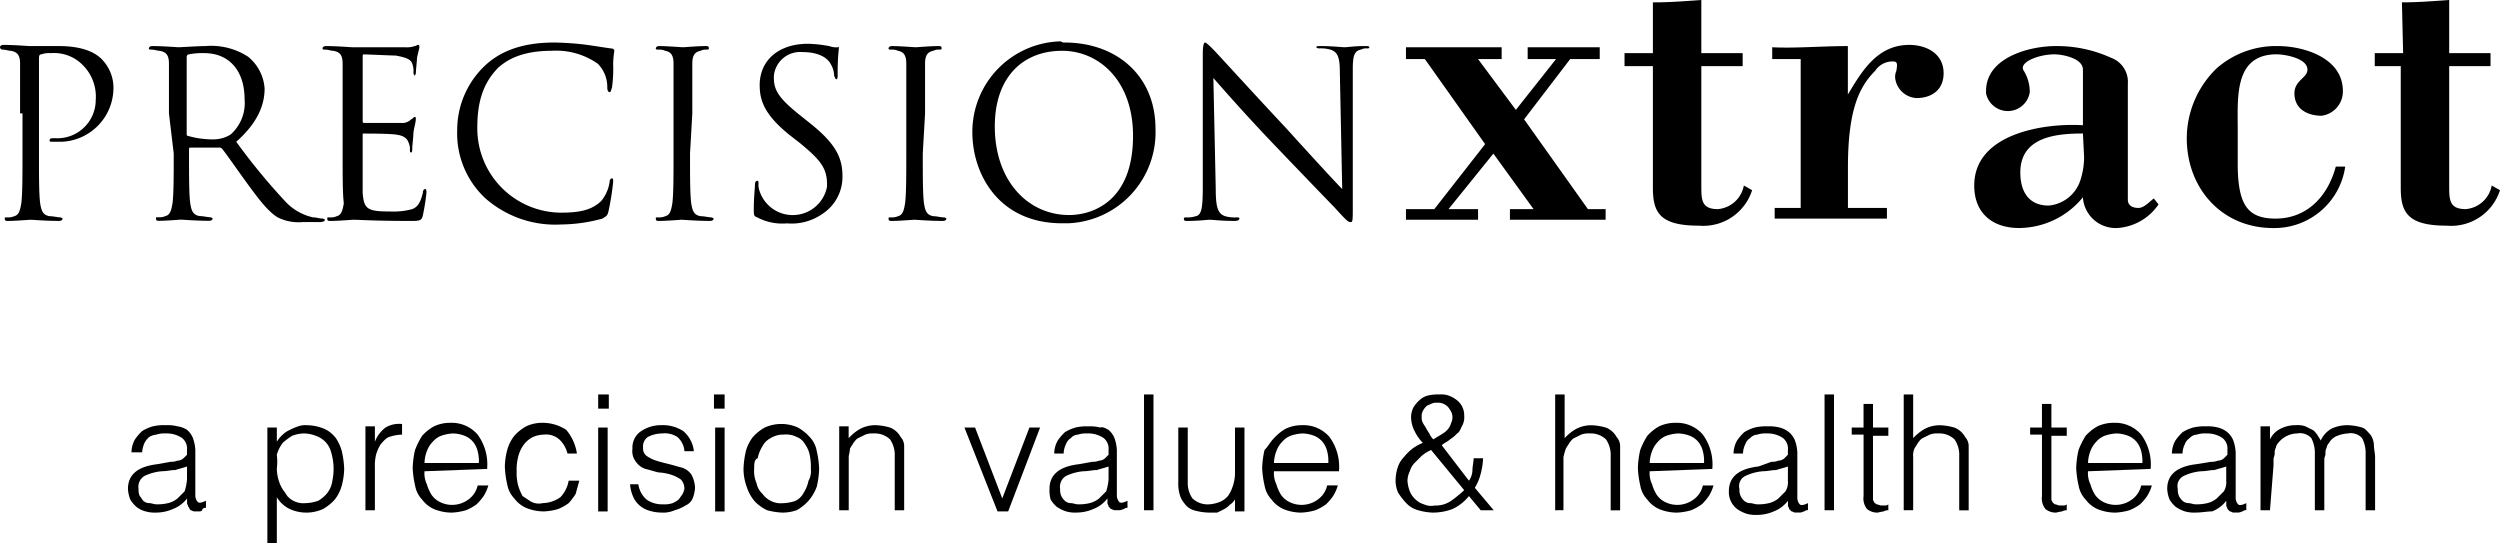
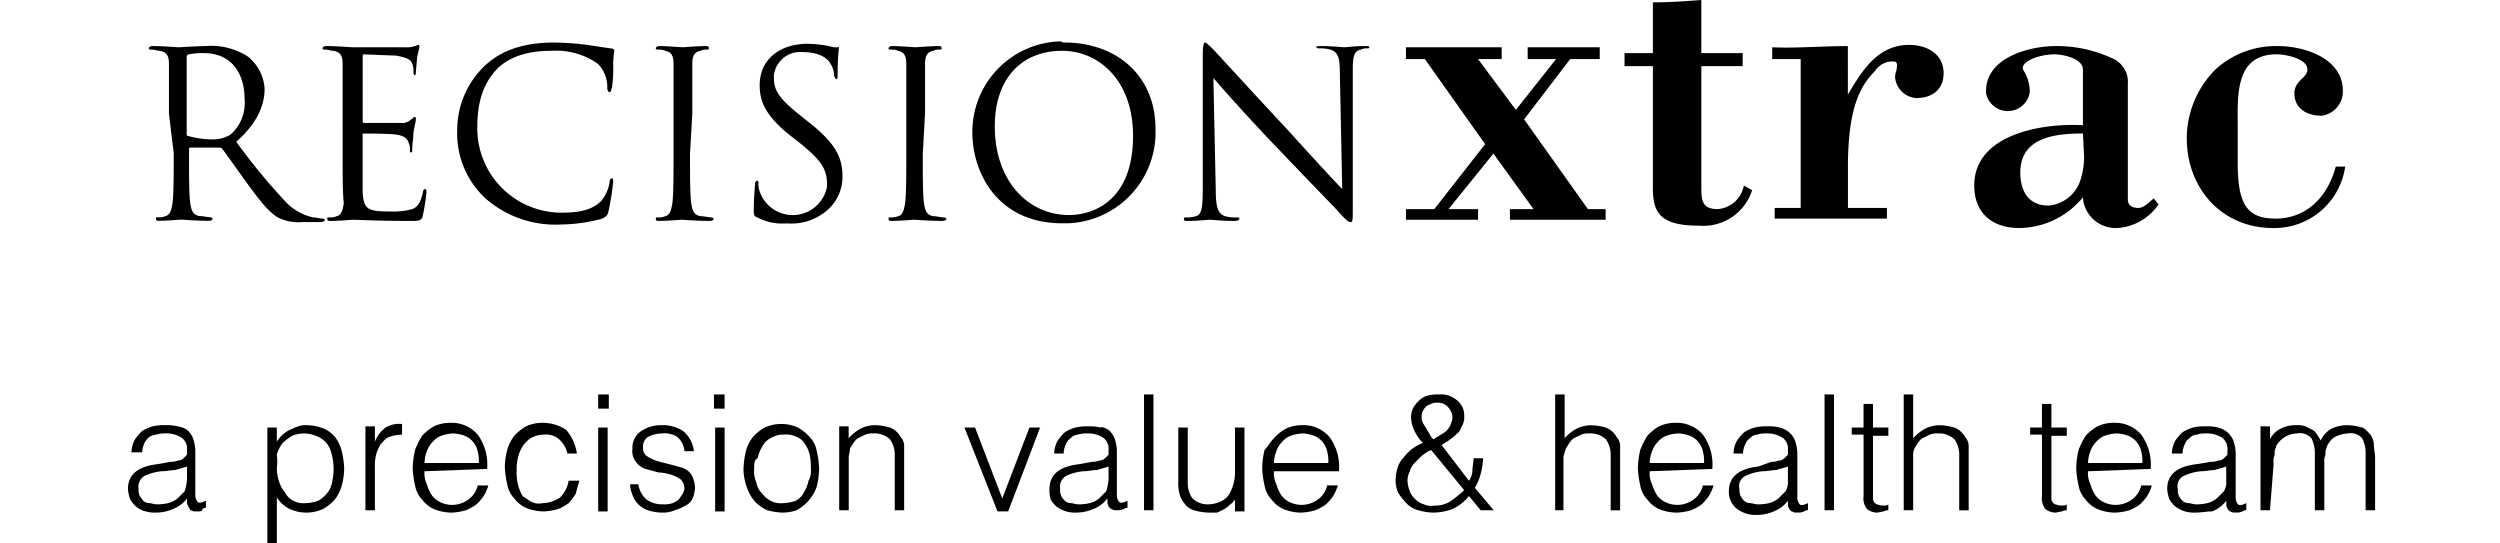
<svg xmlns="http://www.w3.org/2000/svg" height="61.769" viewBox="0 0 284.219 61.769" width="284.219">
  <path d="m4.835 6.764a2 2 0 0 0 .806-.134 1.026 1.026 0 0 0 .672-.269l.4-.4v-.54a1.557 1.557 0 0 0 -.537-1.343 3.084 3.084 0 0 0 -1.876-.538 2.958 2.958 0 0 0 -1.075.134 1.909 1.909 0 0 0 -.806.269 2.358 2.358 0 0 0 -.537.672 3.161 3.161 0 0 0 -.269 1.075h-1.213a3.062 3.062 0 0 1 .4-1.478 5.842 5.842 0 0 1 .806-.94 4.771 4.771 0 0 1 1.209-.537 5.51 5.51 0 0 1 1.485-.135 4.569 4.569 0 0 1 1.343.134 2.565 2.565 0 0 1 1.075.4 2.409 2.409 0 0 1 .672.94 4.772 4.772 0 0 1 .269 1.343v5.1a1.135 1.135 0 0 0 .269.806c.134.134.4.134.94-.134v.811a.493.493 0 0 0 -.4.134c0 .269-.269.269-.4.269h-.546c-.134 0-.269-.134-.4-.134-.134-.134-.134-.269-.269-.4 0-.134-.134-.269-.134-.4v-.537a3.667 3.667 0 0 1 -1.619 1.205 4.74 4.74 0 0 1 -1.88.4 3.719 3.719 0 0 1 -1.209-.134 2.7 2.7 0 0 1 -1.071-.535 3.561 3.561 0 0 1 -.672-.806 3.922 3.922 0 0 1 -.268-1.209c0-1.612 1.075-2.553 3.358-2.82zm1.88.537c-.4.134-.94.269-1.343.4-.537 0-.94.134-1.478.134a5.629 5.629 0 0 0 -2.015.537 1.436 1.436 0 0 0 -.672 1.478 1.7 1.7 0 0 0 .134.806c.134.134.269.4.4.537a1.026 1.026 0 0 0 .672.269c.269 0 .537.134.806.134a5.039 5.039 0 0 0 1.343-.134 2.7 2.7 0 0 0 1.075-.537l.806-.806a5.911 5.911 0 0 0 .269-1.343z" transform="translate(14.547 45.737)" />
  <path d="m12.875 16.032h-1.075v-13.163h1.075v1.611a3.561 3.561 0 0 1 .672-.806 2.81 2.81 0 0 1 .806-.537 6.548 6.548 0 0 1 .94-.4 2.286 2.286 0 0 1 .94-.134 5.39 5.39 0 0 1 2.015.4 3.411 3.411 0 0 1 1.343 1.075 4.965 4.965 0 0 1 .672 1.478 10.368 10.368 0 0 1 .269 2.015 7.927 7.927 0 0 1 -.269 1.88 4.539 4.539 0 0 1 -.806 1.612 5.259 5.259 0 0 1 -1.343 1.075 4.589 4.589 0 0 1 -3.761 0 3.573 3.573 0 0 1 -1.478-1.343zm0-8.462a4.829 4.829 0 0 0 .269 1.478 3.522 3.522 0 0 0 .672 1.209 2.116 2.116 0 0 0 .94.94 2.422 2.422 0 0 0 1.343.269 4.829 4.829 0 0 0 1.478-.269 3.621 3.621 0 0 0 1.075-.94 2.836 2.836 0 0 0 .537-1.343 6.54 6.54 0 0 0 .133-1.614 6.742 6.742 0 0 0 -.269-1.612 2.745 2.745 0 0 0 -.672-1.209 2.925 2.925 0 0 0 -1.075-.672 3.974 3.974 0 0 0 -1.343-.269 3.974 3.974 0 0 0 -1.343.269 7.451 7.451 0 0 0 -1.075.806 4.2 4.2 0 0 0 -.672 1.343 6.473 6.473 0 0 1 0 1.612z" transform="translate(18.597 45.737)" />
  <path d="m21.175 12.314h-1.075v-9.536h1.075v1.746a3.667 3.667 0 0 1 1.209-1.612 3 3 0 0 1 1.88-.4v1.206a4.829 4.829 0 0 0 -1.478.269c-.4.134-.672.537-.94.806a4.771 4.771 0 0 0 -.537 1.207 5.51 5.51 0 0 0 -.134 1.478z" transform="translate(21.445 45.694)" />
  <path d="m25.443 7.907a2.892 2.892 0 0 0 .269 1.478 4.771 4.771 0 0 0 .537 1.209 2.517 2.517 0 0 0 .94.806 3.1 3.1 0 0 0 3.224-.269 2.674 2.674 0 0 0 1.075-1.612h1.212a4.771 4.771 0 0 1 -.537 1.209 5.842 5.842 0 0 1 -.806.94 5.444 5.444 0 0 1 -1.209.672 6.742 6.742 0 0 1 -1.612.269 5.39 5.39 0 0 1 -2.015-.4 3.411 3.411 0 0 1 -1.343-1.075 3.064 3.064 0 0 1 -.806-1.612 10.368 10.368 0 0 1 -.272-2.022 10.368 10.368 0 0 1 .269-2.015 9.027 9.027 0 0 1 .806-1.612 5.259 5.259 0 0 1 1.343-1.073 4.29 4.29 0 0 1 1.88-.4 3.89 3.89 0 0 1 3.089 1.343 5.749 5.749 0 0 1 1.075 3.9zm6.179-.94a4.569 4.569 0 0 0 -.134-1.343 2.7 2.7 0 0 0 -.537-1.075 2.409 2.409 0 0 0 -.94-.672 3.974 3.974 0 0 0 -1.343-.269 4.772 4.772 0 0 0 -1.343.269 2.409 2.409 0 0 0 -.94.672 2.925 2.925 0 0 0 -.672 1.075 3.974 3.974 0 0 0 -.269 1.343z" transform="translate(22.818 45.669)" />
  <path d="m39.019 5.892a3.223 3.223 0 0 0 -.94-1.612 2.255 2.255 0 0 0 -1.746-.537 3.062 3.062 0 0 0 -1.478.4 3.138 3.138 0 0 0 -.94.94 4.023 4.023 0 0 0 -.537 1.343 5.51 5.51 0 0 0 -.134 1.478 5.51 5.51 0 0 0 .134 1.478 5.613 5.613 0 0 0 .537 1.343l.806.537a1.865 1.865 0 0 0 1.478.269 3.619 3.619 0 0 0 2.015-.672 3.581 3.581 0 0 0 .94-1.88h1.209c-.134.537-.269.94-.4 1.478a7.451 7.451 0 0 1 -.806 1.075 5.444 5.444 0 0 1 -1.209.672 6.742 6.742 0 0 1 -1.612.269 5.39 5.39 0 0 1 -2.015-.4 3.411 3.411 0 0 1 -1.346-1.073 3.064 3.064 0 0 1 -.806-1.612 10.369 10.369 0 0 1 -.269-2.018 7.928 7.928 0 0 1 .269-1.88 4.539 4.539 0 0 1 .806-1.612 5.259 5.259 0 0 1 1.343-1.078 4.29 4.29 0 0 1 1.88-.4 4.843 4.843 0 0 1 2.686.806 5.406 5.406 0 0 1 1.209 2.686z" transform="translate(25.495 45.669)" />
  <path d="m39.8 1.612v-1.612h1.209v1.612zm0 11.551v-9.4h1.075v9.537h-1.075z" transform="translate(28.206 44.845)" />
  <path d="m43.44 9.316a2.809 2.809 0 0 0 .94 1.746 3.084 3.084 0 0 0 1.88.537 2.957 2.957 0 0 0 1.075-.134 2.936 2.936 0 0 0 .672-.4c.134-.134.269-.4.4-.537a2.269 2.269 0 0 0 .269-.672 1.525 1.525 0 0 0 -.4-1.075 4.021 4.021 0 0 0 -1.076-.54 5.712 5.712 0 0 0 -1.478-.269c-.537-.134-.94-.269-1.478-.4a2.089 2.089 0 0 1 -1.075-.806 1.923 1.923 0 0 1 -.4-1.478 2.254 2.254 0 0 1 .806-1.88 4.024 4.024 0 0 1 2.417-.808 4.3 4.3 0 0 1 2.552.672 3.476 3.476 0 0 1 1.209 2.283h-1.074a2.341 2.341 0 0 0 -.806-1.612 2.61 2.61 0 0 0 -1.746-.4 3.576 3.576 0 0 0 -1.612.4 1.309 1.309 0 0 0 -.537 1.209 1.046 1.046 0 0 0 .4.94 4.022 4.022 0 0 0 1.075.537c.4.134.94.269 1.478.4s.94.269 1.478.4a2.089 2.089 0 0 1 1.075.806 3.5 3.5 0 0 1 .4 1.478 3.922 3.922 0 0 1 -.269 1.209 1.568 1.568 0 0 1 -.806.806 4.771 4.771 0 0 1 -1.209.537 3.407 3.407 0 0 1 -1.612.269 4.829 4.829 0 0 1 -1.478-.269 2.818 2.818 0 0 1 -1.746-1.746 3.922 3.922 0 0 1 -.264-1.203z" transform="translate(29.133 45.737)" />
  <path d="m49.6 1.612v-1.612h1.209v1.612zm.134 11.551v-9.4h1.075v9.537h-1.075z" transform="translate(31.569 44.845)" />
  <path d="m56.533 12.574a7.861 7.861 0 0 1 -1.746-.269 4.824 4.824 0 0 1 -1.343-.94 4.645 4.645 0 0 1 -.94-1.612 6.084 6.084 0 0 1 -.404-2.153 10.368 10.368 0 0 1 .269-2.015 4.539 4.539 0 0 1 .806-1.612 5.259 5.259 0 0 1 1.343-1.073 4.589 4.589 0 0 1 3.761 0 5.259 5.259 0 0 1 1.343 1.075 3.064 3.064 0 0 1 .806 1.612 10.369 10.369 0 0 1 .272 2.013 10.368 10.368 0 0 1 -.269 2.015 5.031 5.031 0 0 1 -.94 1.612 5.259 5.259 0 0 1 -1.343 1.075 5.01 5.01 0 0 1 -1.615.272zm3.223-4.974a6.54 6.54 0 0 0 -.134-1.612 3.319 3.319 0 0 0 -.537-1.209 1.806 1.806 0 0 0 -.94-.806 2.657 2.657 0 0 0 -1.478-.269 2.708 2.708 0 0 0 -1.478.4 2.116 2.116 0 0 0 -.94.94 4.022 4.022 0 0 0 -.537 1.356c-.4.134-.4.672-.4 1.209a3.407 3.407 0 0 0 .269 1.612 2.181 2.181 0 0 0 .672 1.209 2.517 2.517 0 0 0 .94.806 2.422 2.422 0 0 0 1.343.269 4.829 4.829 0 0 0 1.478-.269 2.116 2.116 0 0 0 .94-.94 4.022 4.022 0 0 0 .537-1.343 2.209 2.209 0 0 0 .265-1.353z" transform="translate(32.427 45.703)" />
  <path d="m61.275 12.271h-1.075v-9.537h1.075v1.344a5.259 5.259 0 0 1 1.343-1.078 3.718 3.718 0 0 1 1.746-.4 6.742 6.742 0 0 1 1.612.269 2.37 2.37 0 0 1 1.209 1.075 1.525 1.525 0 0 1 .4 1.075v7.253h-1.072v-6.18a3.084 3.084 0 0 0 -.537-1.88 2.514 2.514 0 0 0 -1.876-.672 2.286 2.286 0 0 0 -.94.134l-.806.4c-.269.134-.4.4-.537.537-.134.269-.269.4-.4.672 0 .4-.134.672-.134.94v6.044z" transform="translate(35.207 45.737)" />
  <path d="m70.8 2.8h1.209l3.091 8.059 3.088-8.059h1.212l-3.63 9.537h-1.209z" transform="translate(38.845 45.806)" />
  <path d="m82.835 6.73a2 2 0 0 0 .806-.134 1.026 1.026 0 0 0 .672-.269l.4-.4v-.541a1.557 1.557 0 0 0 -.537-1.343 3.084 3.084 0 0 0 -1.88-.537 2.958 2.958 0 0 0 -1.075.134 1.161 1.161 0 0 0 -.806.4 1.341 1.341 0 0 0 -.537.672 2.53 2.53 0 0 0 -.269 1.075h-1.072a3.062 3.062 0 0 1 .4-1.478 5.842 5.842 0 0 1 .806-.94 4.771 4.771 0 0 1 1.209-.537 5.51 5.51 0 0 1 1.481-.132 4.569 4.569 0 0 1 1.343.134c.269-.134.672.134.94.269a2.409 2.409 0 0 1 .672.94 4.772 4.772 0 0 1 .269 1.343v5.1a1.135 1.135 0 0 0 .269.806c.134.134.4.134.94-.134v.806a.493.493 0 0 0 -.4.134c-.134 0-.269.134-.537.134h-.537c-.134 0-.269-.134-.4-.134l-.269-.269c0-.134-.134-.269-.134-.4v-.537a3.667 3.667 0 0 1 -1.619 1.208 4.74 4.74 0 0 1 -1.88.4 3.719 3.719 0 0 1 -1.209-.134 4.021 4.021 0 0 1 -1.075-.537 3.562 3.562 0 0 1 -.672-.806 3.719 3.719 0 0 1 -.134-1.204c0-1.612 1.075-2.552 3.358-2.819zm1.88.537c-.4.134-.94.269-1.343.4-.537 0-.94.134-1.477.134a5.629 5.629 0 0 0 -2.015.537 1.436 1.436 0 0 0 -.672 1.478 1.7 1.7 0 0 0 .134.806 1.854 1.854 0 0 0 .4.537 1.026 1.026 0 0 0 .672.269c.269 0 .537.134.806.134a5.039 5.039 0 0 0 1.343-.134 2.7 2.7 0 0 0 1.075-.537l.806-.806a5.912 5.912 0 0 0 .269-1.343z" transform="translate(41.316 45.772)" />
  <path d="m86 13.163v-13.163h1.075v13.163z" transform="translate(44.061 44.845)" />
  <path d="m95.347 2.8h1.075v9.537h-1.075v-1.344c-.134.134-.269.4-.537.537a2.93 2.93 0 0 1 -.672.537l-.806.4h-1.074a6.742 6.742 0 0 1 -1.612-.269 2.089 2.089 0 0 1 -1.075-.806 2.7 2.7 0 0 1 -.537-1.075 4.57 4.57 0 0 1 -.134-1.338v-6.179h1.075v6.179a3.084 3.084 0 0 0 .537 1.88 2.514 2.514 0 0 0 1.88.672 3.922 3.922 0 0 0 1.209-.269 2.409 2.409 0 0 0 .94-.672 4.022 4.022 0 0 0 .537-1.075 4.829 4.829 0 0 0 .269-1.478z" transform="translate(45.057 45.806)" />
  <path d="m97.343 7.838a2.892 2.892 0 0 0 .269 1.478 4.77 4.77 0 0 0 .537 1.209 2.517 2.517 0 0 0 .94.806 3.1 3.1 0 0 0 3.224-.269 2.674 2.674 0 0 0 1.075-1.612h1.212a4.77 4.77 0 0 1 -.537 1.209 5.842 5.842 0 0 1 -.806.94 5.444 5.444 0 0 1 -1.209.672 6.742 6.742 0 0 1 -1.612.269 5.39 5.39 0 0 1 -2.015-.4 3.411 3.411 0 0 1 -1.343-1.075 3.064 3.064 0 0 1 -.806-1.612 10.369 10.369 0 0 1 -.272-2.018 10.369 10.369 0 0 1 .269-2.015c.4-.4.672-.94 1.075-1.343a5.259 5.259 0 0 1 1.342-1.077 4.29 4.29 0 0 1 1.88-.4 3.89 3.89 0 0 1 3.089 1.343 5.749 5.749 0 0 1 1.075 3.9zm6.179-.94a4.57 4.57 0 0 0 -.134-1.343 2.7 2.7 0 0 0 -.537-1.075 2.409 2.409 0 0 0 -.94-.672 3.974 3.974 0 0 0 -1.343-.269 4.772 4.772 0 0 0 -1.343.269 2.409 2.409 0 0 0 -.94.672 2.925 2.925 0 0 0 -.672 1.075 3.974 3.974 0 0 0 -.27 1.345z" transform="translate(47.493 45.737)" />
  <path d="m115.628 9.805a2.167 2.167 0 0 0 .4-1.209c0-.4.134-.94.134-1.343h1.075a7.861 7.861 0 0 1 -.266 1.747 5.814 5.814 0 0 1 -.672 1.612l2.149 2.552h-1.478l-1.343-1.612a5.124 5.124 0 0 1 -1.88 1.478 6.274 6.274 0 0 1 -2.283.4 6.742 6.742 0 0 1 -1.612-.269 2.787 2.787 0 0 1 -1.343-.806 7.382 7.382 0 0 1 -.94-1.209 3.407 3.407 0 0 1 -.269-1.612 4.773 4.773 0 0 1 .269-1.343 2.925 2.925 0 0 1 .672-1.075 6.2 6.2 0 0 1 .94-.94 5.444 5.444 0 0 1 1.209-.672 4.824 4.824 0 0 1 -.94-1.343 3.577 3.577 0 0 1 -.4-1.612 2.531 2.531 0 0 1 .269-1.075 3.561 3.561 0 0 1 .672-.806 2.165 2.165 0 0 1 .94-.537 5.039 5.039 0 0 1 1.339-.131 2.618 2.618 0 0 1 1.075.134 3.366 3.366 0 0 1 .94.537 2.166 2.166 0 0 1 .806 1.746 2 2 0 0 1 -.269 1.209c-.134.269-.269.672-.537.806a3.561 3.561 0 0 1 -.806.672c-.269.269-.672.4-.94.672zm-4.3-3.492a4.712 4.712 0 0 0 -1.075.672l-.806.806a2.165 2.165 0 0 0 -.537.94 2.531 2.531 0 0 0 -.269 1.075 3.922 3.922 0 0 0 .269 1.209 2.409 2.409 0 0 0 .672.94 2.165 2.165 0 0 0 .94.537 1.9 1.9 0 0 0 1.209.134 3.084 3.084 0 0 0 1.88-.537 14.272 14.272 0 0 0 1.477-1.209zm2.283-3.089a1.441 1.441 0 0 0 -.134-1.478 1.543 1.543 0 0 0 -1.477-.806 1.211 1.211 0 0 0 -.672.134c-.269.134-.4.134-.537.269a1.854 1.854 0 0 0 -.4.537 1.211 1.211 0 0 0 -.134.672 1.211 1.211 0 0 0 .134.672c.134.269.269.4.4.672s.269.4.4.672a1.854 1.854 0 0 0 .4.537c.4-.269.672-.4 1.075-.672a2.018 2.018 0 0 0 .947-1.209z" transform="translate(51.371 44.845)" />
  <path d="m120.8 13.163v-13.163h1.075v4.97a5.259 5.259 0 0 1 1.343-1.07 3.718 3.718 0 0 1 1.746-.4 6.742 6.742 0 0 1 1.612.269 2.37 2.37 0 0 1 1.209 1.075 1.525 1.525 0 0 1 .4 1.075v7.253h-1.075v-6.187a3.084 3.084 0 0 0 -.537-1.88 2.514 2.514 0 0 0 -1.88-.672 2.286 2.286 0 0 0 -.94.134l-.806.4c-.269.134-.4.4-.537.537-.134.269-.269.4-.4.672a8.561 8.561 0 0 0 -.269.94v6.044z" transform="translate(56.004 44.845)" />
  <path d="m129.143 7.907a2.892 2.892 0 0 0 .269 1.478 4.772 4.772 0 0 0 .537 1.209 2.517 2.517 0 0 0 .94.806 3.1 3.1 0 0 0 3.224-.269 2.674 2.674 0 0 0 1.075-1.612h1.212a4.771 4.771 0 0 1 -.537 1.209 5.841 5.841 0 0 1 -.806.94 5.445 5.445 0 0 1 -1.209.672 6.742 6.742 0 0 1 -1.612.269 5.39 5.39 0 0 1 -2.015-.4 3.411 3.411 0 0 1 -1.343-1.075 3.064 3.064 0 0 1 -.806-1.612 10.369 10.369 0 0 1 -.272-2.022 10.369 10.369 0 0 1 .269-2.015 9.028 9.028 0 0 1 .806-1.612 5.26 5.26 0 0 1 1.343-1.073 4.29 4.29 0 0 1 1.88-.4 3.89 3.89 0 0 1 3.089 1.343 5.749 5.749 0 0 1 1.075 3.9zm6.179-.94a4.57 4.57 0 0 0 -.134-1.343 2.7 2.7 0 0 0 -.537-1.075 2.409 2.409 0 0 0 -.94-.672 3.974 3.974 0 0 0 -1.343-.269 4.772 4.772 0 0 0 -1.343.269 2.409 2.409 0 0 0 -.94.672 2.925 2.925 0 0 0 -.672 1.075 3.973 3.973 0 0 0 -.269 1.343z" transform="translate(58.407 45.669)" />
  <path d="m140.335 6.73a2 2 0 0 0 .806-.134 1.026 1.026 0 0 0 .672-.269l.4-.4v-.541a1.557 1.557 0 0 0 -.537-1.343 3.084 3.084 0 0 0 -1.88-.537 2.957 2.957 0 0 0 -1.075.134 1.161 1.161 0 0 0 -.806.4 1.341 1.341 0 0 0 -.537.672 2.53 2.53 0 0 0 -.269 1.075h-1.075a3.062 3.062 0 0 1 .4-1.478 5.841 5.841 0 0 1 .806-.94 4.771 4.771 0 0 1 1.209-.537 5.51 5.51 0 0 1 1.478-.134 4.569 4.569 0 0 1 1.343.134 2.7 2.7 0 0 1 1.075.537 2.409 2.409 0 0 1 .672.94 4.772 4.772 0 0 1 .269 1.343v5.1a1.136 1.136 0 0 0 .269.806c.134.134.4.134.94-.134v.806a.493.493 0 0 0 -.4.134c-.134 0-.269.134-.537.134h-.537c-.134 0-.269-.134-.4-.134l-.269-.269c0-.134-.134-.269-.134-.4v-.537a3.667 3.667 0 0 1 -1.612 1.209 4.74 4.74 0 0 1 -1.88.4 3.719 3.719 0 0 1 -1.209-.134 4.022 4.022 0 0 1 -1.075-.537 2.417 2.417 0 0 1 -.94-2.015c0-1.612 1.075-2.552 3.358-2.821zm1.88.537c-.4.134-.94.269-1.343.4-.537 0-.94.134-1.478.134a5.629 5.629 0 0 0 -2.015.537 1.273 1.273 0 0 0 -.672 1.478 1.7 1.7 0 0 0 .134.806 1.855 1.855 0 0 0 .4.537 1.026 1.026 0 0 0 .672.269c.269 0 .537.134.806.134a5.039 5.039 0 0 0 1.343-.134 2.7 2.7 0 0 0 1.075-.537l.806-.806a2 2 0 0 0 .269-1.209z" transform="translate(61.049 45.772)" />
  <path d="m143.6 13.163v-13.163h1.075v13.163z" transform="translate(63.829 44.845)" />
  <path d="m150.064 12.889a1.015 1.015 0 0 0 -.537.134 5.817 5.817 0 0 0 -.672.134 1.875 1.875 0 0 1 -1.209-.4 1.923 1.923 0 0 1 -.4-1.478v-6.987h-1.346v-.806h1.343v-2.686h1.075v2.686h1.746v.94h-1.746v7.119a.493.493 0 0 0 .134.4c0 .134.134.134.269.269.134 0 .4.134.537.134h.4a.493.493 0 0 0 .4-.134z" transform="translate(64.619 45.12)" />
  <path d="m150.3 13.163v-13.163h1.075v4.97a5.259 5.259 0 0 1 1.343-1.07 3.718 3.718 0 0 1 1.746-.4 6.742 6.742 0 0 1 1.612.269 2.37 2.37 0 0 1 1.209 1.075 1.525 1.525 0 0 1 .4 1.075v7.253h-1.075v-6.187a3.084 3.084 0 0 0 -.537-1.88 2.514 2.514 0 0 0 -1.88-.672 2.286 2.286 0 0 0 -.94.134l-.806.4c-.269.134-.4.4-.537.537-.134.269-.269.4-.4.672a1.992 1.992 0 0 0 -.134.94v6.044z" transform="translate(66.129 44.845)" />
  <path d="m165.164 12.889a1.015 1.015 0 0 0 -.537.134 5.819 5.819 0 0 0 -.672.134 1.875 1.875 0 0 1 -1.209-.4 1.923 1.923 0 0 1 -.4-1.478v-6.987h-1.346v-.806h1.343v-2.686h1.075v2.686h1.746v.94h-1.746v7.119a.493.493 0 0 0 .134.4c0 .134.134.134.269.269.134 0 .4.134.537.134h.4a.493.493 0 0 0 .4-.134z" transform="translate(69.801 45.12)" />
  <path d="m166.243 7.907a2.892 2.892 0 0 0 .269 1.478 4.772 4.772 0 0 0 .537 1.209 2.517 2.517 0 0 0 .94.806 3.1 3.1 0 0 0 3.224-.269 2.674 2.674 0 0 0 1.075-1.612h1.212a4.772 4.772 0 0 1 -.537 1.209 5.839 5.839 0 0 1 -.806.94 5.444 5.444 0 0 1 -1.209.672 6.742 6.742 0 0 1 -1.612.269 5.39 5.39 0 0 1 -2.015-.4 3.411 3.411 0 0 1 -1.343-1.075 3.064 3.064 0 0 1 -.806-1.612 10.367 10.367 0 0 1 -.272-2.022 10.367 10.367 0 0 1 .269-2.015 9.024 9.024 0 0 1 .806-1.612 5.259 5.259 0 0 1 1.343-1.073 4.29 4.29 0 0 1 1.88-.4 3.89 3.89 0 0 1 3.089 1.343 5.749 5.749 0 0 1 1.075 3.9zm6.179-.94a4.57 4.57 0 0 0 -.134-1.343 2.7 2.7 0 0 0 -.537-1.075 2.409 2.409 0 0 0 -.94-.672 3.974 3.974 0 0 0 -1.343-.269 4.772 4.772 0 0 0 -1.343.269 2.409 2.409 0 0 0 -.94.672 2.925 2.925 0 0 0 -.672 1.075 3.974 3.974 0 0 0 -.269 1.343z" transform="translate(71.139 45.669)" />
  <path d="m177.57 6.73a2 2 0 0 0 .806-.134 1.026 1.026 0 0 0 .672-.269l.4-.4v-.541a1.557 1.557 0 0 0 -.537-1.343 3.084 3.084 0 0 0 -1.88-.537 2.957 2.957 0 0 0 -1.075.134 1.161 1.161 0 0 0 -.806.4 1.341 1.341 0 0 0 -.537.672 2.53 2.53 0 0 0 -.269 1.075h-1.209a3.062 3.062 0 0 1 .4-1.478 5.842 5.842 0 0 1 .806-.94 4.771 4.771 0 0 1 1.209-.537 5.51 5.51 0 0 1 1.478-.134 4.569 4.569 0 0 1 1.343.134 2.7 2.7 0 0 1 1.075.537 2.41 2.41 0 0 1 .672.94 4.773 4.773 0 0 1 .269 1.343v5.1a1.136 1.136 0 0 0 .269.806c.134.134.4.134.94-.134v.806a.493.493 0 0 0 -.4.134c-.134 0-.269.134-.537.134h-.537c-.134 0-.269-.134-.4-.134l-.269-.269c0-.134-.134-.269-.134-.4v-.537a3.667 3.667 0 0 1 -1.612 1.209c-.537 0-1.209.134-1.88.134a3.719 3.719 0 0 1 -1.209-.134 4.022 4.022 0 0 1 -1.075-.537 3.562 3.562 0 0 1 -.672-.806 3.922 3.922 0 0 1 -.269-1.209c0-1.612 1.075-2.552 3.358-2.821zm1.746.537c-.4.134-.94.269-1.343.4-.537 0-.94.134-1.478.134a5.629 5.629 0 0 0 -2.015.537 1.273 1.273 0 0 0 -.672 1.478 1.7 1.7 0 0 0 .134.806 1.854 1.854 0 0 0 .4.537 1.026 1.026 0 0 0 .672.269c.269 0 .537.134.806.134a5.039 5.039 0 0 0 1.343-.134 2.7 2.7 0 0 0 1.075-.537l.806-.806a2 2 0 0 0 .269-1.209v-1.609z" transform="translate(73.782 45.772)" />
  <path d="m181.575 12.271h-1.075v-9.537h1.075v1.478a2.636 2.636 0 0 1 1.208-1.212 3.718 3.718 0 0 1 1.746-.4 2.619 2.619 0 0 1 1.075.134l.806.4c.269.134.4.4.537.537.134.269.269.4.4.672a2.94 2.94 0 0 1 1.212-1.343 4.29 4.29 0 0 1 1.88-.4 6.742 6.742 0 0 1 1.612.269c.4.134.672.537.94.806a2.166 2.166 0 0 1 .4 1.209c0 .4.134.94.134 1.343v6.044h-1.075v-6.582a3.576 3.576 0 0 0 -.4-1.612 1.728 1.728 0 0 0 -1.612-.537 3.922 3.922 0 0 0 -1.209.269 1.806 1.806 0 0 0 -.94.806 1.018 1.018 0 0 0 -.269.537 1.211 1.211 0 0 0 -.134.672c0 .269-.134.4-.134.672v5.776h-1.075v-6.583a3.576 3.576 0 0 0 -.4-1.612 1.728 1.728 0 0 0 -1.612-.537 2.8 2.8 0 0 0 -2.149 1.075 1.018 1.018 0 0 0 -.269.537 1.211 1.211 0 0 0 -.134.672c0 .269-.134.4-.134.672v.672z" transform="translate(76.493 45.737)" />
-   <path d="m2.283 11.591v-5.642c0-.94-.269-1.343-1.075-1.478-.269 0-.537-.134-.94-.134a.289.289 0 0 1 -.268-.268c0-.135.134-.269.4-.269 1.209 0 2.821.134 2.955.134h3.361c3.224 0 4.433 1.075 4.835 1.478a4.628 4.628 0 0 1 1.344 3.088 6.136 6.136 0 0 1 -5.91 6.313h-1.075c-.134 0-.269 0-.269-.134 0-.269.134-.269.672-.269a4.36 4.36 0 0 0 4.567-4.164v-.134a5.059 5.059 0 0 0 -1.48-4.029 4.559 4.559 0 0 0 -3.624-1.343 2.619 2.619 0 0 0 -1.076.135c-.269 0-.269.269-.269.537v10.745c0 2.552 0 4.567.134 5.641.134.806.269 1.343 1.075 1.478.4 0 .94.134 1.209.134a.469.469 0 0 1 .269.134c0 .134-.134.269-.4.269-1.478 0-3.089-.134-3.224-.134s-1.746.134-2.552.134c-.269 0-.4 0-.4-.269 0-.134 0-.134.269-.134a1.7 1.7 0 0 0 .806-.134c.537-.134.672-.672.806-1.478.134-1.075.134-3.224.134-5.641v-4.566z" transform="translate(0 1.304)" />
  <path d="m14.883 11.563v-5.642c0-.94-.269-1.343-1.075-1.478-.269 0-.537-.134-.94-.134-.134 0-.269 0-.269-.134s.134-.269.4-.269c1.209 0 2.821.134 2.955.134.269 0 2.283-.134 3.089-.134a7.684 7.684 0 0 1 4.835 1.209 5.074 5.074 0 0 1 1.88 3.627c0 1.88-.806 3.9-3.224 6.044a70.821 70.821 0 0 0 5.513 6.714 6.075 6.075 0 0 0 3.224 1.88c.4 0 .672.134 1.075.134a.469.469 0 0 1 .269.134c0 .134-.134.269-.672.269h-1.88a5.3 5.3 0 0 1 -2.821-.537c-1.075-.672-2.015-1.88-3.492-3.9-1.075-1.478-2.283-3.224-2.821-3.9a.493.493 0 0 0 -.4-.134h-3.229c-.134 0-.134.134-.134.269v.4c0 2.552 0 4.567.134 5.641.134.806.269 1.343 1.075 1.478.4 0 .94.134 1.209.134a.469.469 0 0 1 .269.134c0 .134-.134.269-.4.269-1.478 0-3.089-.134-3.224-.134 0 0-1.746.134-2.418.134-.269 0-.4 0-.4-.269 0-.134 0-.134.269-.134a1.7 1.7 0 0 0 .806-.134c.537-.134.672-.672.806-1.478.134-1.075.134-3.224.134-5.641zm2.017 2.283c0 .134 0 .269.134.269a10.225 10.225 0 0 0 2.821.4 3.79 3.79 0 0 0 2.015-.537 4.755 4.755 0 0 0 1.612-4.03c0-3.224-1.746-5.238-4.567-5.238a7.659 7.659 0 0 0 -1.746.134.289.289 0 0 0 -.269.269z" transform="translate(4.324 1.332)" />
  <path d="m29.583 11.591v-5.642c0-.94-.269-1.343-1.075-1.478-.269 0-.537-.134-.94-.134-.134 0-.269 0-.269-.134s.134-.269.4-.269c1.209 0 2.821.134 2.955.134h6.046a2.619 2.619 0 0 0 1.075-.134c.134 0 .269-.134.4-.134s.134.134.134.269-.134.537-.269 1.209c0 .269-.134 1.478-.134 1.746a.469.469 0 0 1 -.134.269.493.493 0 0 1 -.134-.4 2.286 2.286 0 0 0 -.134-.94c-.134-.4-.4-.672-1.88-.94-.4 0-3.358-.134-3.627-.134-.134 0-.134.134-.134.269v7.252c0 .134 0 .269.134.269h4.164a1.448 1.448 0 0 0 1.209-.4c.269-.134.269-.269.4-.269s.134 0 .134.269-.134.672-.269 1.478c0 .537-.134 1.478-.134 1.746s0 .537-.134.537-.134-.134-.134-.269a1.7 1.7 0 0 0 -.134-.806c-.134-.4-.4-.806-1.343-.94-.672-.134-3.358-.134-3.761-.134-.134 0-.134 0-.134.134v6.575c.134 1.88.537 2.149 3.089 2.149a8.266 8.266 0 0 0 2.552-.269c.672-.269.94-.806 1.209-1.88 0-.269.134-.4.269-.4s.134.269.134.4a24.36 24.36 0 0 1 -.4 2.552c-.134.672-.4.672-1.478.672-4.03 0-5.776-.134-6.447-.134-.134 0-1.746.134-2.552.134-.269 0-.4 0-.4-.269 0-.134 0-.134.269-.134a1.7 1.7 0 0 0 .806-.134c.537-.134.672-.672.806-1.478-.134-1.075-.134-3.089-.134-5.641z" transform="translate(9.369 1.304)" />
  <path d="m41.926 21.33a10.058 10.058 0 0 1 -3.226-7.79 10.064 10.064 0 0 1 2.955-7.119c1.614-1.612 4.032-2.821 8.062-2.821a33.02 33.02 0 0 1 3.761.269c.94.134 1.746.269 2.686.4.269 0 .4.134.4.269a10.7 10.7 0 0 0 -.134 1.478 15.471 15.471 0 0 1 -.13 2.684c-.134.4-.134.537-.269.537s-.269-.134-.269-.537a3.75 3.75 0 0 0 -1.075-2.686 8.218 8.218 0 0 0 -5.239-1.474c-3.492 0-5.1 1.075-6.044 1.88-1.88 1.88-2.418 4.164-2.418 6.85a9.573 9.573 0 0 0 9.4 9.671h.134c2.015 0 3.492-.269 4.567-1.343a4.415 4.415 0 0 0 .94-2.149c0-.269.134-.4.269-.4s.134.134.134.4a29.088 29.088 0 0 1 -.537 3.358c-.134.537-.269.537-.672.806a18.064 18.064 0 0 1 -4.7.672 12.029 12.029 0 0 1 -8.595-2.955z" transform="translate(13.279 1.235)" />
  <path d="m59.4 16.123c0 2.552 0 4.567.134 5.641.134.806.269 1.343 1.075 1.478.4 0 .94.134 1.209.134a.469.469 0 0 1 .269.134c0 .134-.134.269-.4.269-1.478 0-3.089-.134-3.224-.134s-1.746.134-2.552.134c-.269 0-.4 0-.4-.269 0-.134 0-.134.269-.134a1.7 1.7 0 0 0 .806-.134c.537-.134.672-.672.806-1.478.134-1.075.134-3.224.134-5.641v-10.208c0-.94-.269-1.343-.94-1.478a1.7 1.7 0 0 0 -.806-.134c-.134 0-.269 0-.269-.134s.134-.269.4-.269c.806 0 2.552.134 2.686.134s1.738-.134 2.544-.134c.269 0 .4 0 .4.269 0 .134-.134.134-.269.134a1.211 1.211 0 0 0 -.672.134c-.672.134-.94.537-.94 1.478v5.641z" transform="translate(19.047 1.338)" />
  <path d="m64.2 23.445c-.4-.134-.4-.269-.4-.94 0-1.343.134-2.418.134-2.821 0-.269.134-.4.269-.4s.134.134.134.269a2.286 2.286 0 0 0 .134.94 3.969 3.969 0 0 0 7.656-.537v-.269c0-1.88-.806-2.821-3.089-4.7l-1.209-.94c-2.821-2.283-3.358-3.9-3.358-5.641 0-2.821 2.149-4.7 5.507-4.7a14.8 14.8 0 0 1 2.418.269 2.286 2.286 0 0 0 .94.134c.134-.134.134 0 .134.134a25.16 25.16 0 0 0 -.134 2.821c0 .4 0 .672-.134.672s-.134-.134-.269-.4a2.592 2.592 0 0 0 -.4-1.343c-.134-.269-.806-1.343-3.224-1.343a3 3 0 0 0 -3.224 2.686v.264c0 1.478.672 2.418 3.224 4.433l.672.537c3.089 2.418 3.9 4.03 3.9 6.179a5.008 5.008 0 0 1 -2.283 4.3 6.113 6.113 0 0 1 -4.03 1.075 6.055 6.055 0 0 1 -3.368-.679z" transform="translate(21.896 1.27)" />
  <path d="m79.1 16.123c0 2.552 0 4.567.134 5.641.134.806.269 1.343 1.075 1.478.4 0 .806.134 1.209.134a.469.469 0 0 1 .269.134c0 .134-.134.269-.4.269-1.478 0-3.089-.134-3.224-.134s-1.746.134-2.552.134c-.269 0-.4 0-.4-.269 0-.134 0-.134.269-.134a1.7 1.7 0 0 0 .806-.134c.537-.134.672-.672.806-1.478.134-1.075.134-3.224.134-5.641v-10.208c0-.94-.269-1.343-.94-1.478a1.7 1.7 0 0 0 -.806-.134c-.134 0-.269 0-.269-.134s.134-.269.4-.269c.806 0 2.552.134 2.686.134s1.738-.134 2.544-.134c.269 0 .4 0 .4.269 0 .134-.134.134-.269.134a1.211 1.211 0 0 0 -.672.134c-.672.134-.94.537-.94 1.478v5.641z" transform="translate(25.808 1.338)" />
  <path d="m92.777 3.634c5.91 0 10.343 3.761 10.343 9.805a10.349 10.349 0 0 1 -9.94 10.746h-.672c-7.253 0-10.208-5.641-10.208-10.343a10.292 10.292 0 0 1 10.074-10.342.493.493 0 0 0 .403.134zm.537 19.611c2.418 0 7.253-1.343 7.253-9 0-6.313-3.9-9.671-8.059-9.671-4.433 0-7.656 2.955-7.656 8.6 0 6.179 3.761 10.074 8.462 10.074z" transform="translate(28.245 1.201)" />
  <path d="m103.827 20.256c0 2.149.269 2.821 1.075 3.089a4.141 4.141 0 0 0 1.343.134c.134 0 .269 0 .269.134s-.134.269-.537.269c-1.478 0-2.552-.134-2.821-.134s-1.343.134-2.552.134c-.269 0-.4 0-.4-.269 0-.134.134-.134.269-.134a2.958 2.958 0 0 0 1.075-.134c.672-.134.806-.94.806-3.358v-15.044c0-1.075.134-1.343.269-1.343s.672.537.94.806c.4.4 4.3 4.7 8.328 9 2.552 2.821 5.507 6.044 6.313 6.85l-.269-13.3c0-1.746-.269-2.283-1.075-2.552a4.141 4.141 0 0 0 -1.343-.134.469.469 0 0 1 -.269-.134c0-.134.269-.134.537-.134 1.209 0 2.418.134 2.686.134s1.205-.136 2.28-.136c.269 0 .537 0 .537.134s-.134.134-.269.134a1.211 1.211 0 0 0 -.672.134c-.806.134-.94.806-.94 2.283v15.451c0 1.746 0 1.88-.269 1.88s-.537-.269-1.88-1.746c-.269-.269-4.03-4.164-6.85-7.119-3.089-3.224-6.044-6.582-6.85-7.522z" transform="translate(34.388 1.235)" />
  <path d="m119 23.611v-1.211h3.224l5.776-7.386-6.85-9.671h-2.15v-1.343h10.88v1.343h-2.686l4.3 5.776 4.567-5.776h-3.224v-1.343h8.193v1.343h-3.36l-5.238 6.85 7.253 10.207h2.015v1.209h-10.88v-1.209h2.686l-4.567-6.313-5.1 6.313h3.358v1.209z" transform="translate(40.84 1.373)" />
  <path d="m140.858.269c1.746 0 3.492-.134 5.373-.269v6.044h4.7v1.478h-4.7v13.566c0 1.612 0 2.686 1.88 2.686a3.281 3.281 0 0 0 2.955-2.686l.94.537a5.825 5.825 0 0 1 -6.044 4.03c-4.433 0-5.238-1.478-5.238-4.3v-13.833h-3.224v-1.478h3.224v-5.775z" transform="translate(47.189)" />
  <path d="m158.6 9.441c1.612-2.686 3.358-5.641 6.985-5.641 1.88 0 3.9.94 3.9 3.224 0 1.88-1.343 2.821-3.089 2.821a2.583 2.583 0 0 1 -2.418-2.283 1.7 1.7 0 0 1 .134-.806c.134-.806.134-1.075-.4-1.075a2.368 2.368 0 0 0 -2.015 1.075c-1.88 1.88-3.089 4.567-3.089 11.014v4.567h4.433v1.209h-12.76v-1.21h2.955v-16.924h-3.236v-1.343c2.552.134 5.641-.134 8.6-.134z" transform="translate(51.479 1.304)" />
  <path d="m179.457 6.586c0-1.343-2.418-1.746-3.224-1.746-1.88 0-4.164.94-3.492 1.88a4.639 4.639 0 0 1 .672 2.418 2.525 2.525 0 0 1 -4.97.134v-.272c0-3.761 4.835-5.1 7.925-5.1a14.831 14.831 0 0 1 6.313 1.343 2.905 2.905 0 0 1 1.88 2.955v13.163c0 .672.537.94 1.209.94s1.343-.806 1.746-1.075l.537.672a6.123 6.123 0 0 1 -4.7 2.686 3.73 3.73 0 0 1 -3.9-3.492 9.442 9.442 0 0 1 -7.253 3.492c-2.955 0-5.1-1.612-5.1-4.835 0-5.91 7.925-7.119 12.357-6.85zm0 7.253c-3.089 0-7.119.4-7.119 4.433 0 2.149.94 3.761 3.224 3.761a4.179 4.179 0 0 0 3.627-2.955 8.434 8.434 0 0 0 .4-2.552z" transform="translate(57.347 1.338)" />
  <path d="m190.879 17.2c0 4.7 1.075 6.313 4.3 6.313 3.492 0 5.91-2.418 6.85-5.91h1.071a8.129 8.129 0 0 1 -8.193 6.985c-6.044 0-10.074-4.835-9.805-10.746a11.115 11.115 0 0 1 3.358-7.388 10.2 10.2 0 0 1 6.986-2.554c2.955 0 7.388 1.343 7.388 5.1a2.783 2.783 0 0 1 -2.418 2.821c-1.478 0-3.089-.672-3.089-2.552 0-1.478 1.478-1.746 1.478-2.686 0-1.343-2.686-1.746-3.492-1.746-4.836 0-4.433 4.835-4.433 8.462v3.9z" transform="translate(63.521 1.338)" />
-   <path d="m204.089.269c1.746 0 3.492-.134 5.373-.269v6.044h4.7v1.478h-4.7v13.566c0 1.612 0 2.686 1.88 2.686a3.281 3.281 0 0 0 2.955-2.686l.94.537a5.825 5.825 0 0 1 -6.044 4.03c-4.433 0-5.238-1.478-5.238-4.3v-13.833h-2.955v-1.478h3.224z" transform="translate(68.981)" />
</svg>